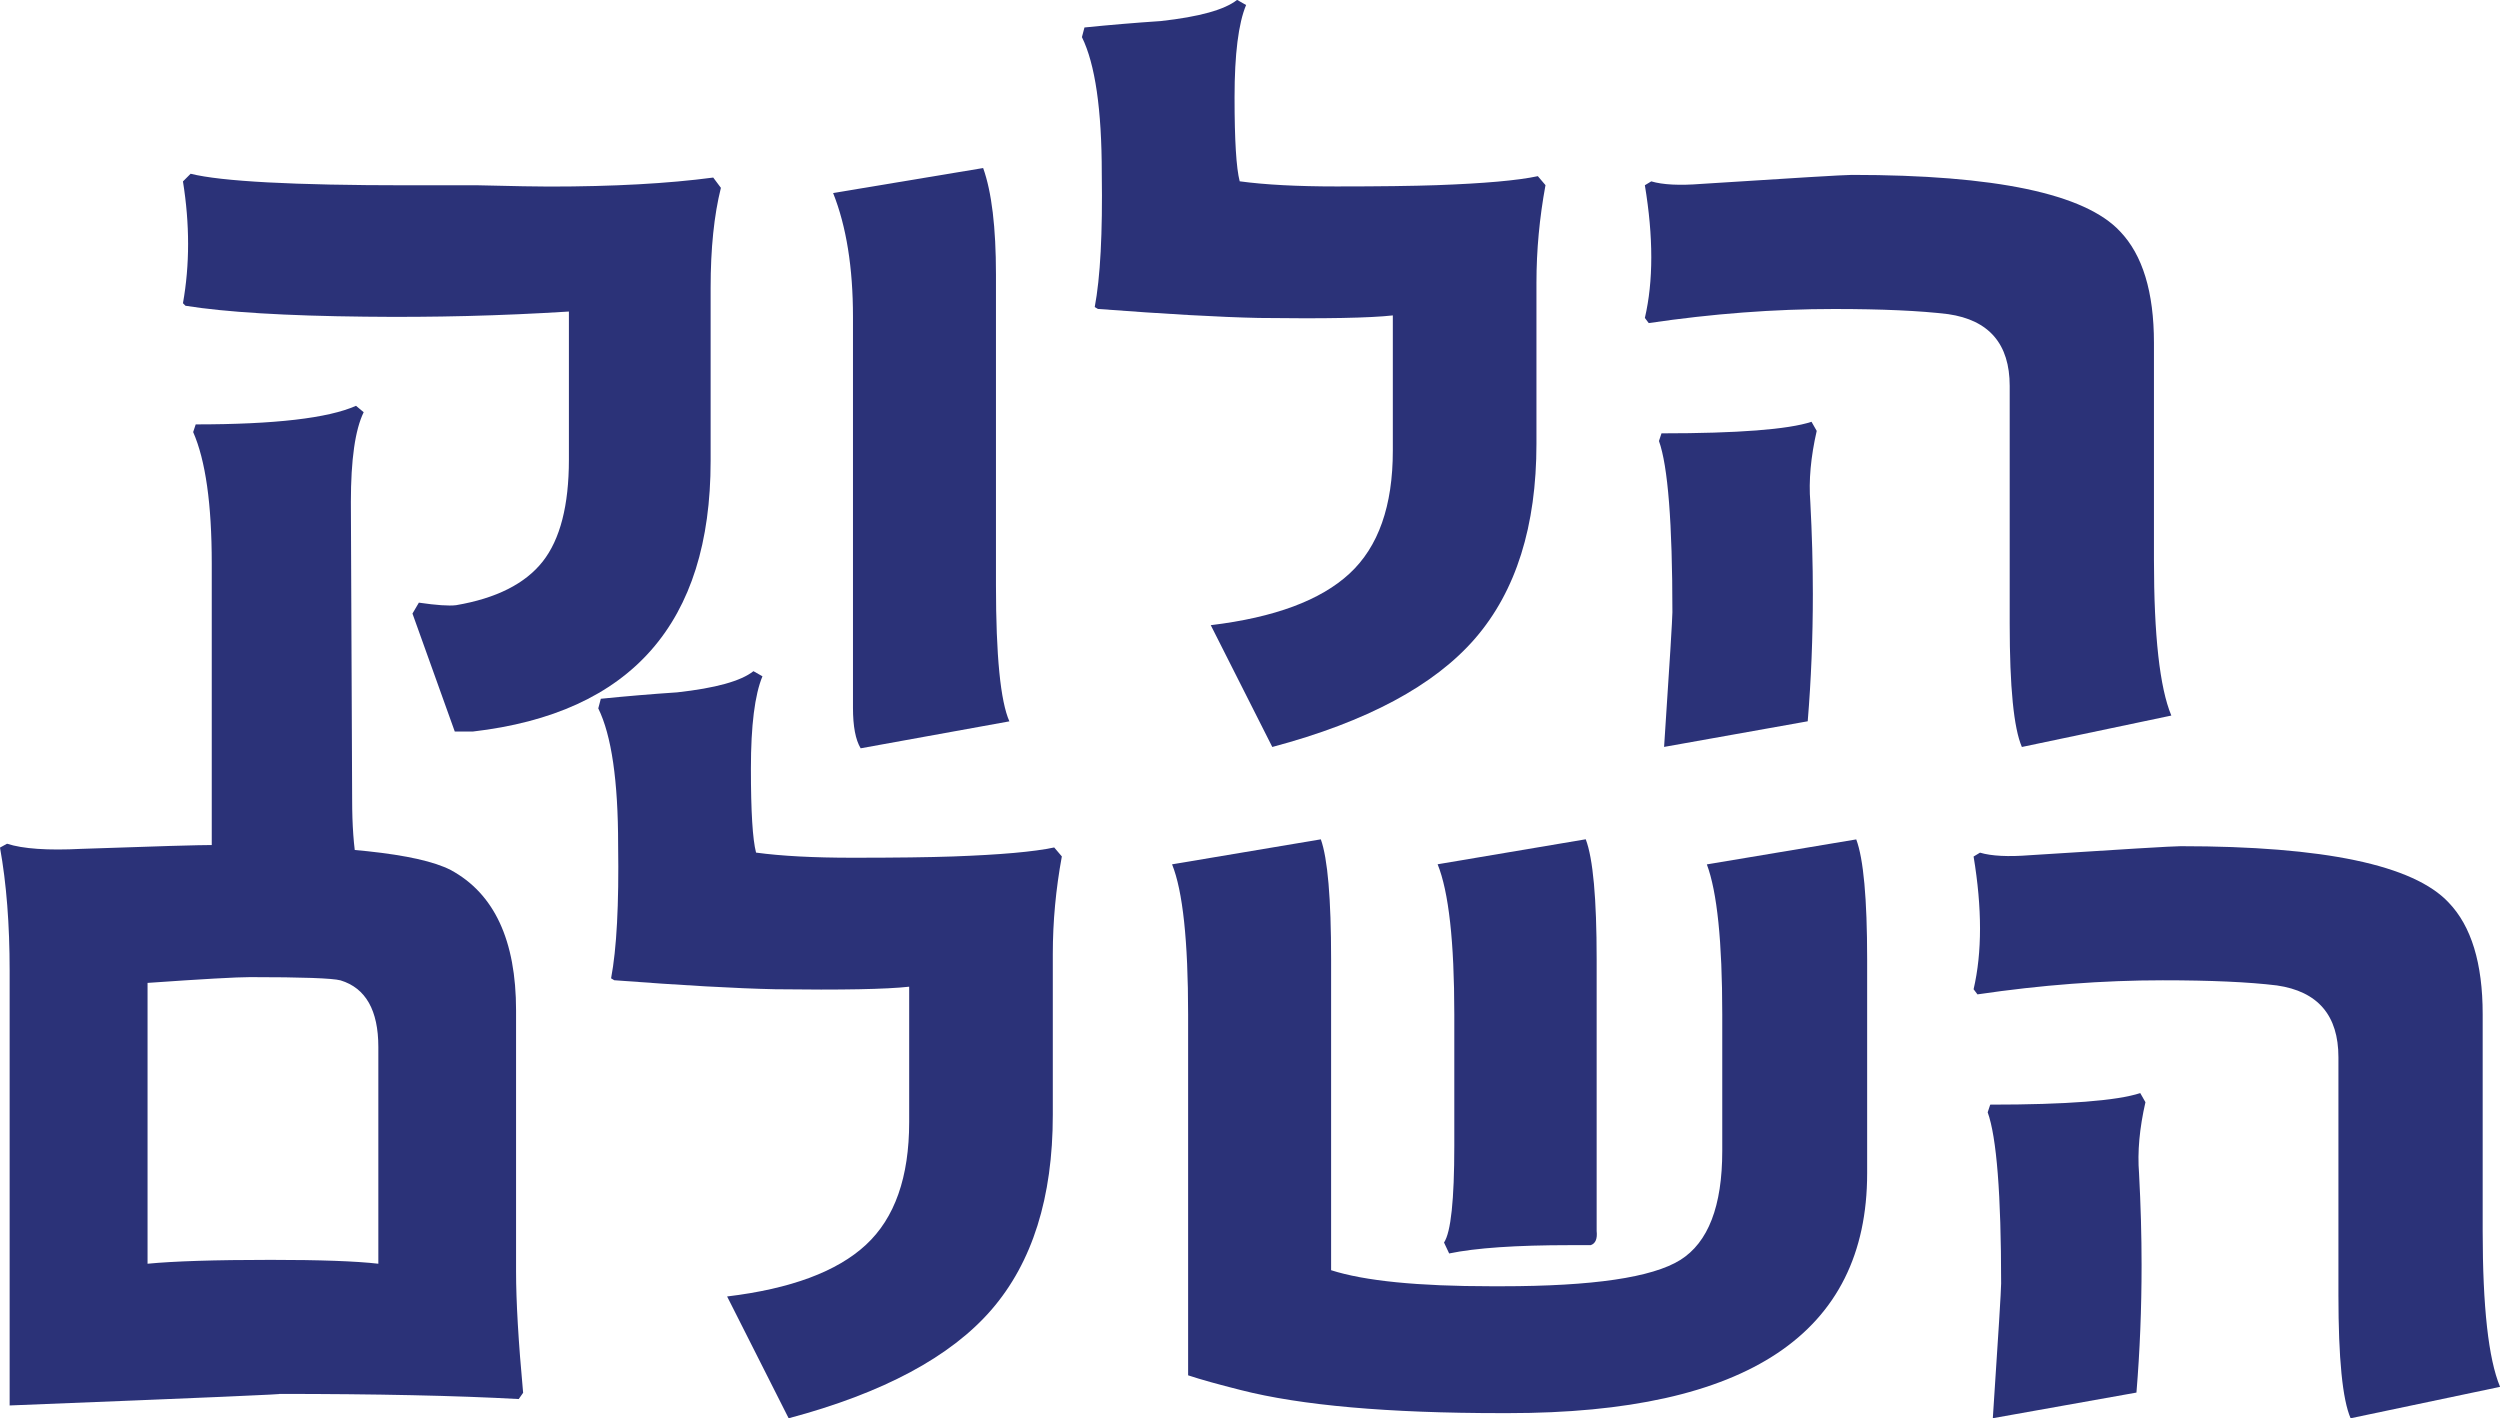
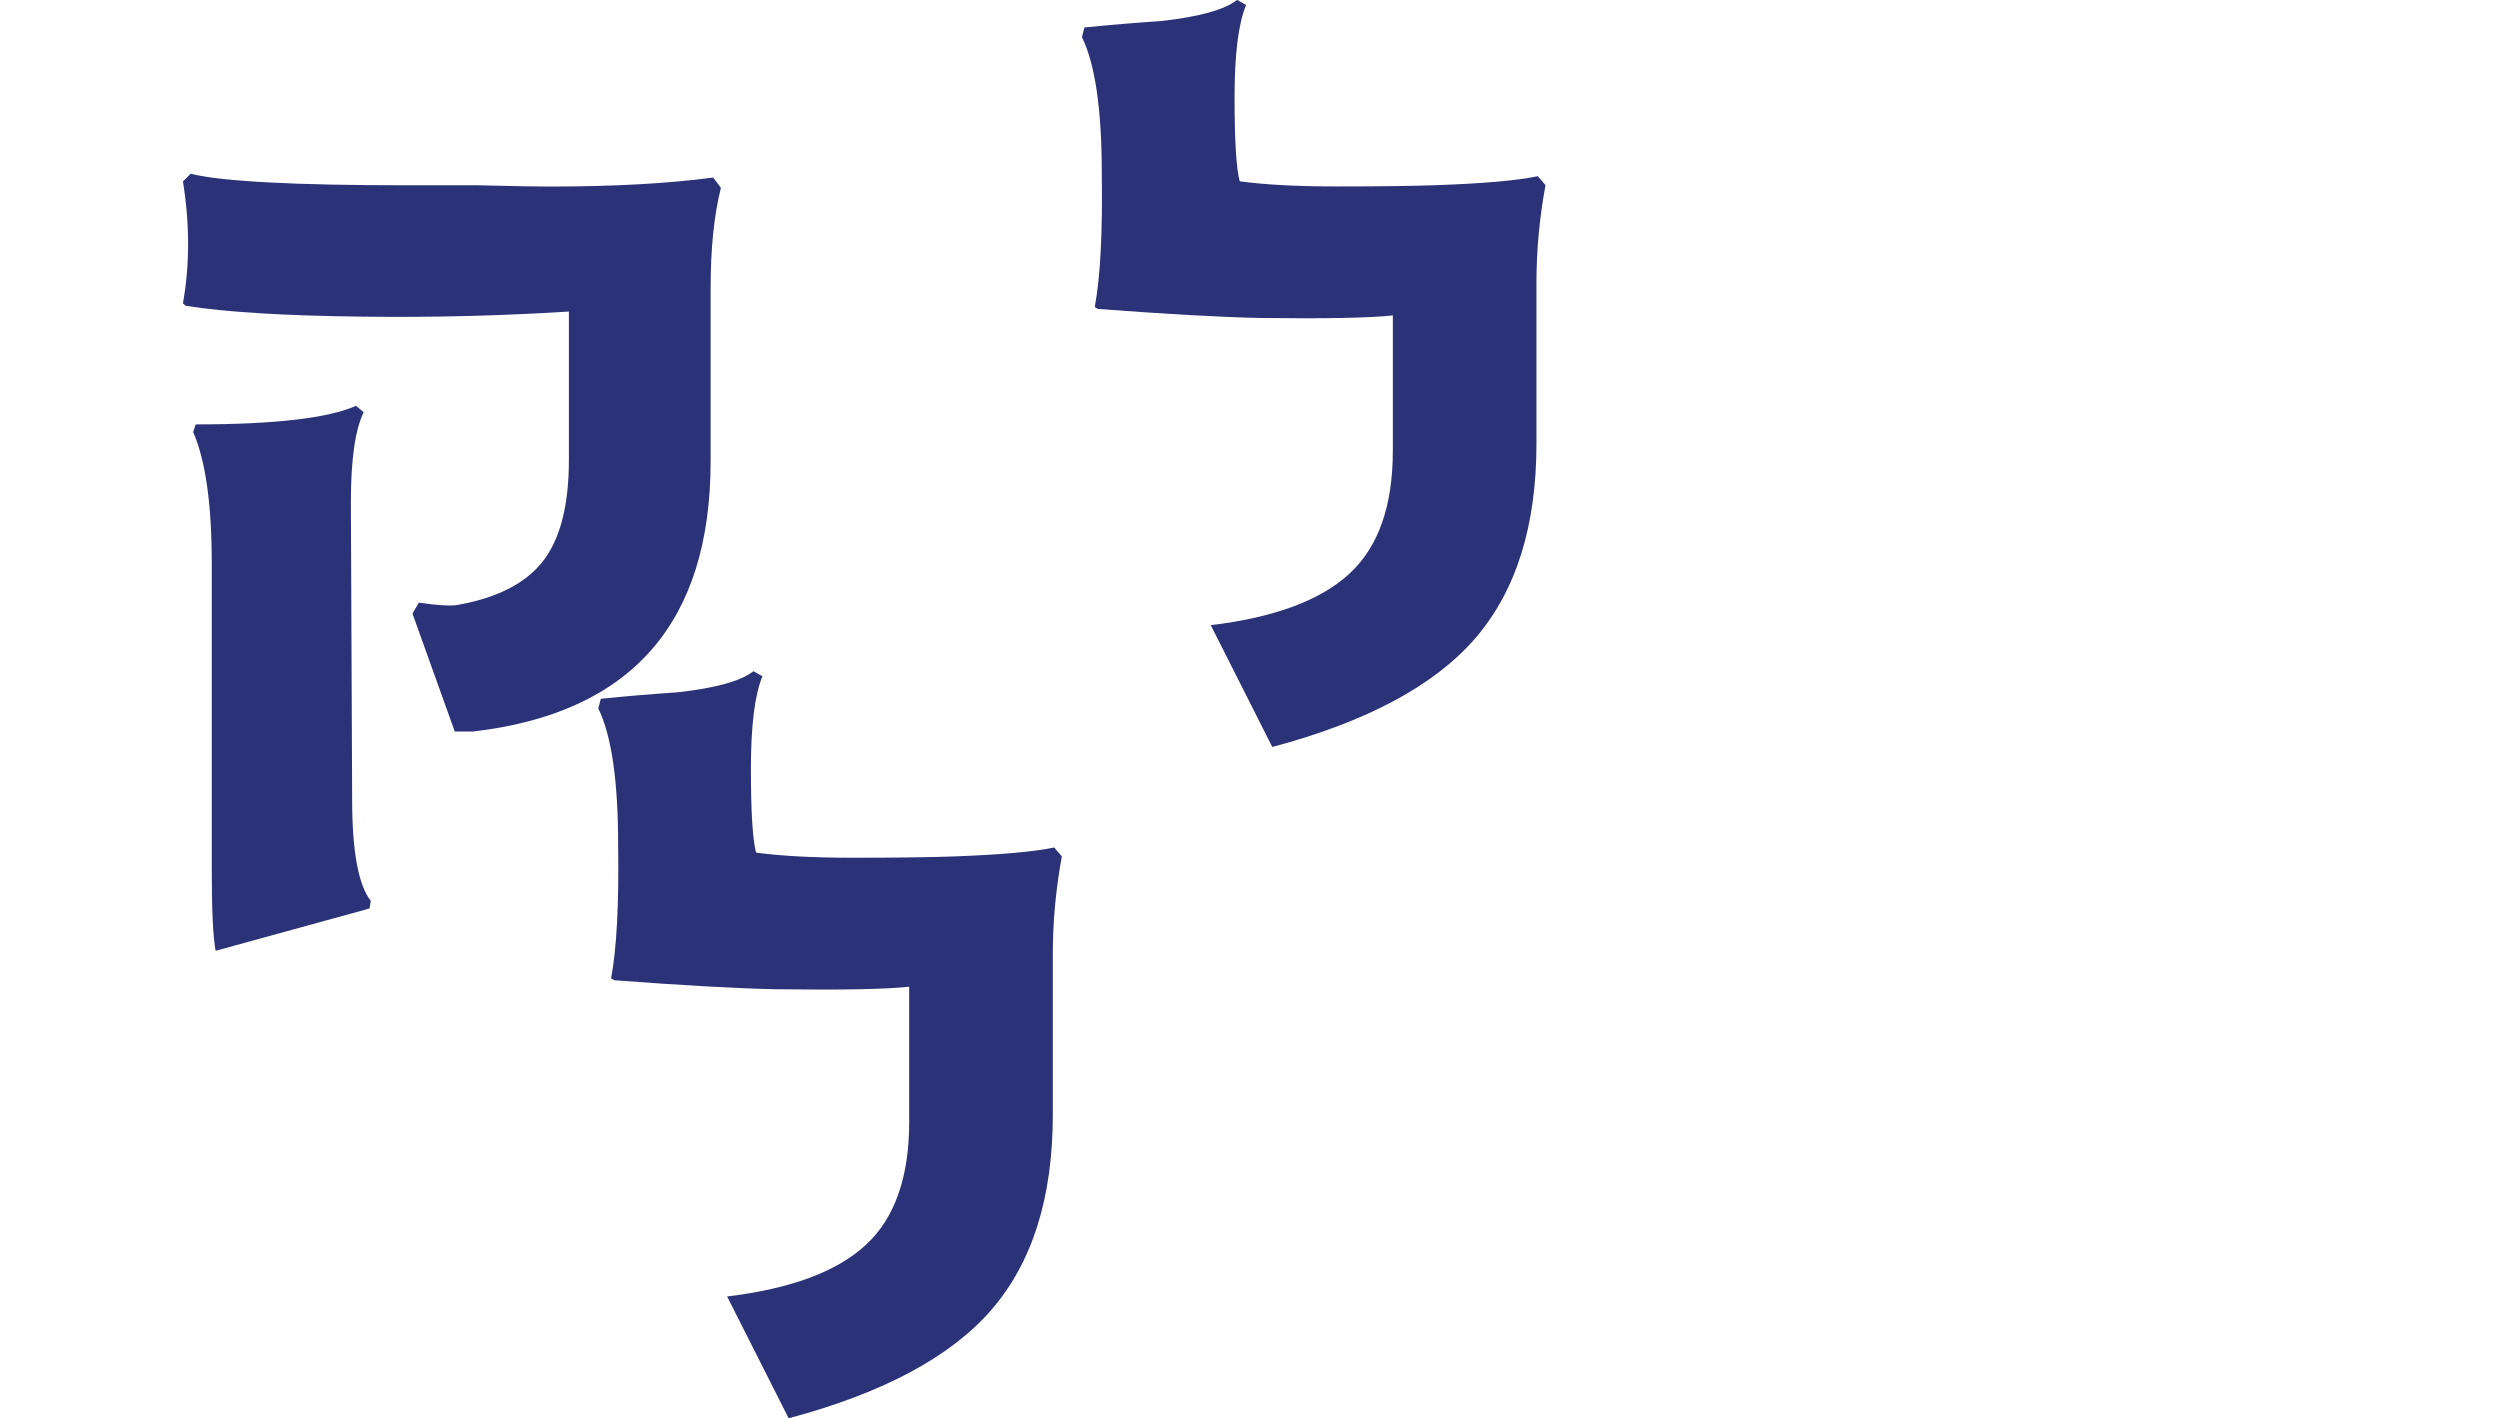
<svg xmlns="http://www.w3.org/2000/svg" id="Layer_2" data-name="Layer 2" viewBox="0 0 394.09 223.57">
  <defs>
    <style>
      .cls-1 {
        fill: #2b3278;
        stroke-width: 0px;
      }
    </style>
  </defs>
  <g id="Layer_1-2" data-name="Layer 1">
    <g>
      <g>
        <path class="cls-1" d="m113.64,29.61c-1.08,4.31-1.62,9.57-1.62,15.77v27.29c0,25.54-12.5,39.76-37.5,42.65h-2.83l-6.67-18.6,1.01-1.72c2.76.4,4.72.54,5.86.4,6.33-1.08,10.88-3.37,13.65-6.87,2.76-3.5,4.14-8.86,4.14-16.07v-23.35c-10.65.67-21.36.94-32.14.81-12.53-.13-21.97-.71-28.3-1.72l-.4-.4c1.08-6.06,1.08-12.47,0-19.2l1.21-1.21c4.85,1.21,16.24,1.82,34.16,1.82h11.22c5.66.14,9.37.2,11.12.2,10.11,0,18.73-.47,25.88-1.42l1.21,1.62Zm-55.19,112.39l-.2,1.21-24.26,6.67c-.4-2.09-.61-6.37-.61-12.84v-48.21c0-9.37-.98-16.27-2.93-20.72l.4-1.21c12.47,0,20.89-.98,25.27-2.93l1.21,1.01c-1.35,2.76-2.02,7.48-2.02,14.15l.2,46.9c0,8.15.98,13.48,2.93,15.97Z" />
-         <path class="cls-1" d="m159.12,113.71l-23.45,4.25c-.81-1.35-1.21-3.47-1.21-6.37v-61.65c0-7.75-1.04-14.25-3.13-19.51l23.65-3.94c1.35,3.77,2.02,9.37,2.02,16.78v48.92c0,11.19.71,18.36,2.12,21.53Z" />
        <path class="cls-1" d="m243.62,29.21c-.94,5.12-1.42,10.24-1.42,15.36v25.37c0,13.01-3.22,23.23-9.65,30.68-6.44,7.45-17.1,13.16-31.99,17.13l-9.7-19.2c10.04-1.21,17.33-3.92,21.88-8.14,4.55-4.21,6.82-10.66,6.82-19.36v-21.33c-3.57.4-10.61.54-21.12.4-6.2-.13-14.66-.61-25.37-1.42l-.5-.3c.88-4.65,1.25-11.66,1.11-21.02,0-10.11-1.04-17.28-3.13-21.53l.4-1.52c3.97-.4,7.98-.74,12.03-1.01,6.06-.67,10.07-1.78,12.03-3.34l1.42.81c-1.21,2.9-1.82,7.75-1.82,14.55s.27,11.15.81,13.24c3.97.54,9.06.81,15.26.81,6.81,0,12.06-.07,15.77-.2,7.48-.27,12.8-.74,15.97-1.42l1.21,1.42Z" />
-         <path class="cls-1" d="m342.27,112.8l-23.55,4.95c-1.28-2.96-1.92-9.43-1.92-19.41v-37.5c0-6.6-3.23-10.38-9.7-11.32-4.45-.54-10.45-.81-17.99-.81-9.43,0-19.17.74-29.21,2.22l-.61-.81c1.35-5.79,1.35-12.77,0-20.92l1.01-.61c1.82.54,4.45.67,7.88.4,14.62-.94,22.54-1.42,23.75-1.42,22.64,0,36.72,2.97,42.25,8.89,3.57,3.71,5.36,9.57,5.36,17.59v34.16c0,11.99.91,20.18,2.73,24.56Zm-55.89-44.88c-.94,4.11-1.28,7.85-1.01,11.22.27,5.05.4,9.87.4,14.45,0,6.87-.27,13.58-.81,20.11l-22.64,4.04c.88-13.21,1.31-20.28,1.31-21.23,0-14.08-.71-23.08-2.12-26.99l.4-1.21c12.06,0,19.95-.61,23.65-1.82l.81,1.42Z" />
      </g>
      <g>
-         <path class="cls-1" d="m82.48,219.53l-.71,1.01c-9.77-.54-22.44-.81-38-.81,2.43,0-11.66.61-42.25,1.82v-68.53c0-7.28-.5-13.75-1.52-19.41l1.11-.61c2.49.81,6.4,1.08,11.72.81,11.46-.4,18.5-.61,21.12-.61,19.61,0,31.97,1.31,37.09,3.94,6.87,3.71,10.31,11.08,10.31,22.14v41.14c0,4.72.37,11.08,1.11,19.1Zm-22.84-20.32v-34.16c0-5.79-1.99-9.3-5.96-10.51-1.28-.34-6.03-.51-14.25-.51-2.09,0-7.48.3-16.17.91v44.27c4.11-.4,10.58-.61,19.41-.61,7.75,0,13.41.2,16.98.61Z" />
        <path class="cls-1" d="m167.38,135.03c-.94,5.12-1.42,10.24-1.42,15.36v25.37c0,13.01-3.22,23.23-9.65,30.68-6.44,7.45-17.1,13.16-31.99,17.13l-9.7-19.2c10.04-1.21,17.33-3.92,21.88-8.14,4.55-4.21,6.82-10.66,6.82-19.36v-21.33c-3.57.4-10.61.54-21.12.4-6.2-.13-14.66-.61-25.37-1.42l-.5-.3c.88-4.65,1.25-11.66,1.11-21.02,0-10.11-1.04-17.28-3.13-21.53l.4-1.52c3.97-.4,7.98-.74,12.03-1.01,6.06-.67,10.07-1.78,12.03-3.34l1.42.81c-1.21,2.9-1.82,7.75-1.82,14.55s.27,11.15.81,13.24c3.97.54,9.06.81,15.26.81,6.81,0,12.06-.07,15.77-.2,7.48-.27,12.8-.74,15.97-1.42l1.21,1.42Z" />
-         <path class="cls-1" d="m294.33,184.96c0,25.2-18.87,37.8-56.6,37.8h-1.01c-17.92,0-31.64-1.21-41.14-3.64-3.5-.88-6.27-1.65-8.29-2.32v-56.9c0-11.59-.84-19.47-2.53-23.65l23.45-3.94c1.08,3.03,1.62,9.33,1.62,18.9v49.02c5.26,1.69,13.68,2.53,25.27,2.53h1.62c14.35,0,23.73-1.38,28.15-4.14,4.41-2.76,6.62-8.49,6.62-17.18v-21.53c0-11.45-.81-19.34-2.43-23.65l23.55-3.94c1.14,3.03,1.72,9.33,1.72,18.9v33.76Zm-43.56,11.32h-3.23c-8.56,0-14.93.44-19.1,1.31l-.81-1.72c1.08-1.62,1.62-6.7,1.62-15.26v-20.72c0-11.45-.88-19.34-2.63-23.65l23.35-3.94c1.15,3.03,1.72,9.33,1.72,18.9v42.85c.13,1.21-.17,1.96-.91,2.22Z" />
-         <path class="cls-1" d="m394.09,218.62l-23.55,4.95c-1.28-2.96-1.92-9.43-1.92-19.41v-37.5c0-6.6-3.23-10.38-9.7-11.32-4.45-.54-10.45-.81-17.99-.81-9.43,0-19.17.74-29.21,2.22l-.61-.81c1.35-5.79,1.35-12.77,0-20.92l1.01-.61c1.82.54,4.45.67,7.88.4,14.62-.94,22.54-1.42,23.75-1.42,22.64,0,36.72,2.97,42.25,8.89,3.57,3.71,5.36,9.57,5.36,17.59v34.16c0,11.99.91,20.18,2.73,24.56Zm-55.89-44.88c-.94,4.11-1.28,7.85-1.01,11.22.27,5.05.4,9.87.4,14.45,0,6.87-.27,13.58-.81,20.11l-22.64,4.04c.88-13.21,1.31-20.28,1.31-21.23,0-14.08-.71-23.08-2.12-26.99l.4-1.21c12.06,0,19.95-.61,23.65-1.82l.81,1.42Z" />
      </g>
    </g>
  </g>
</svg>